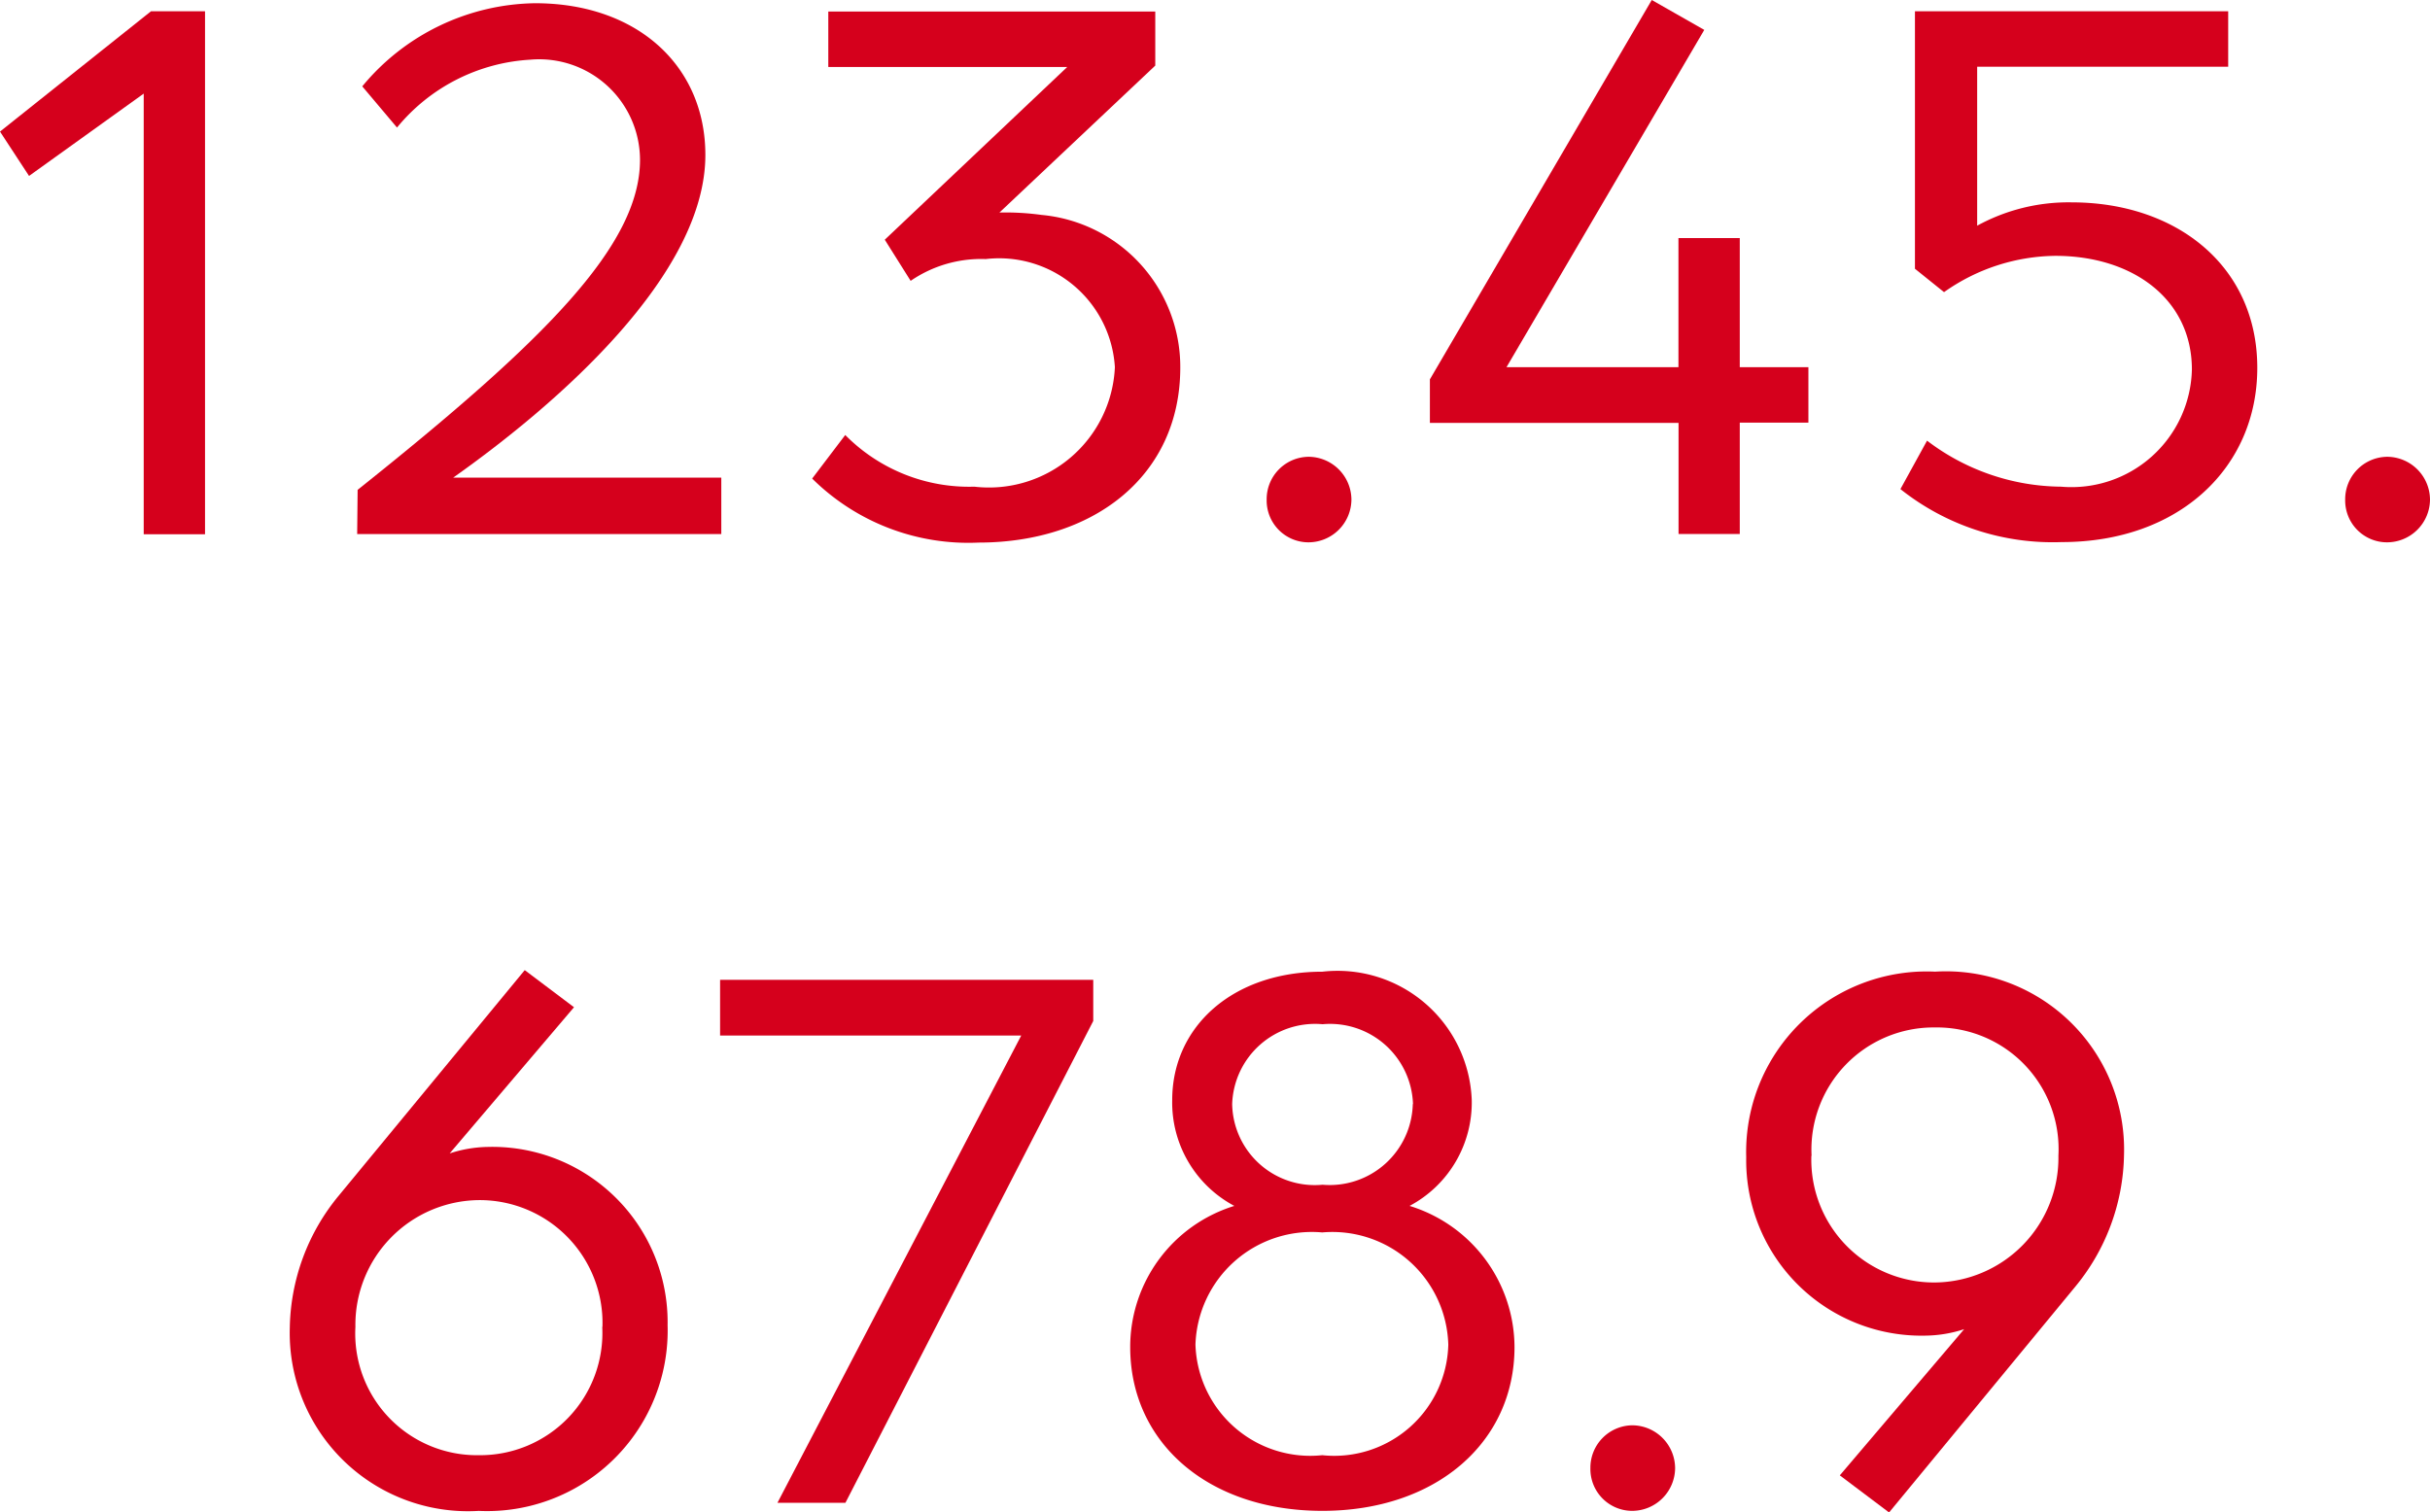
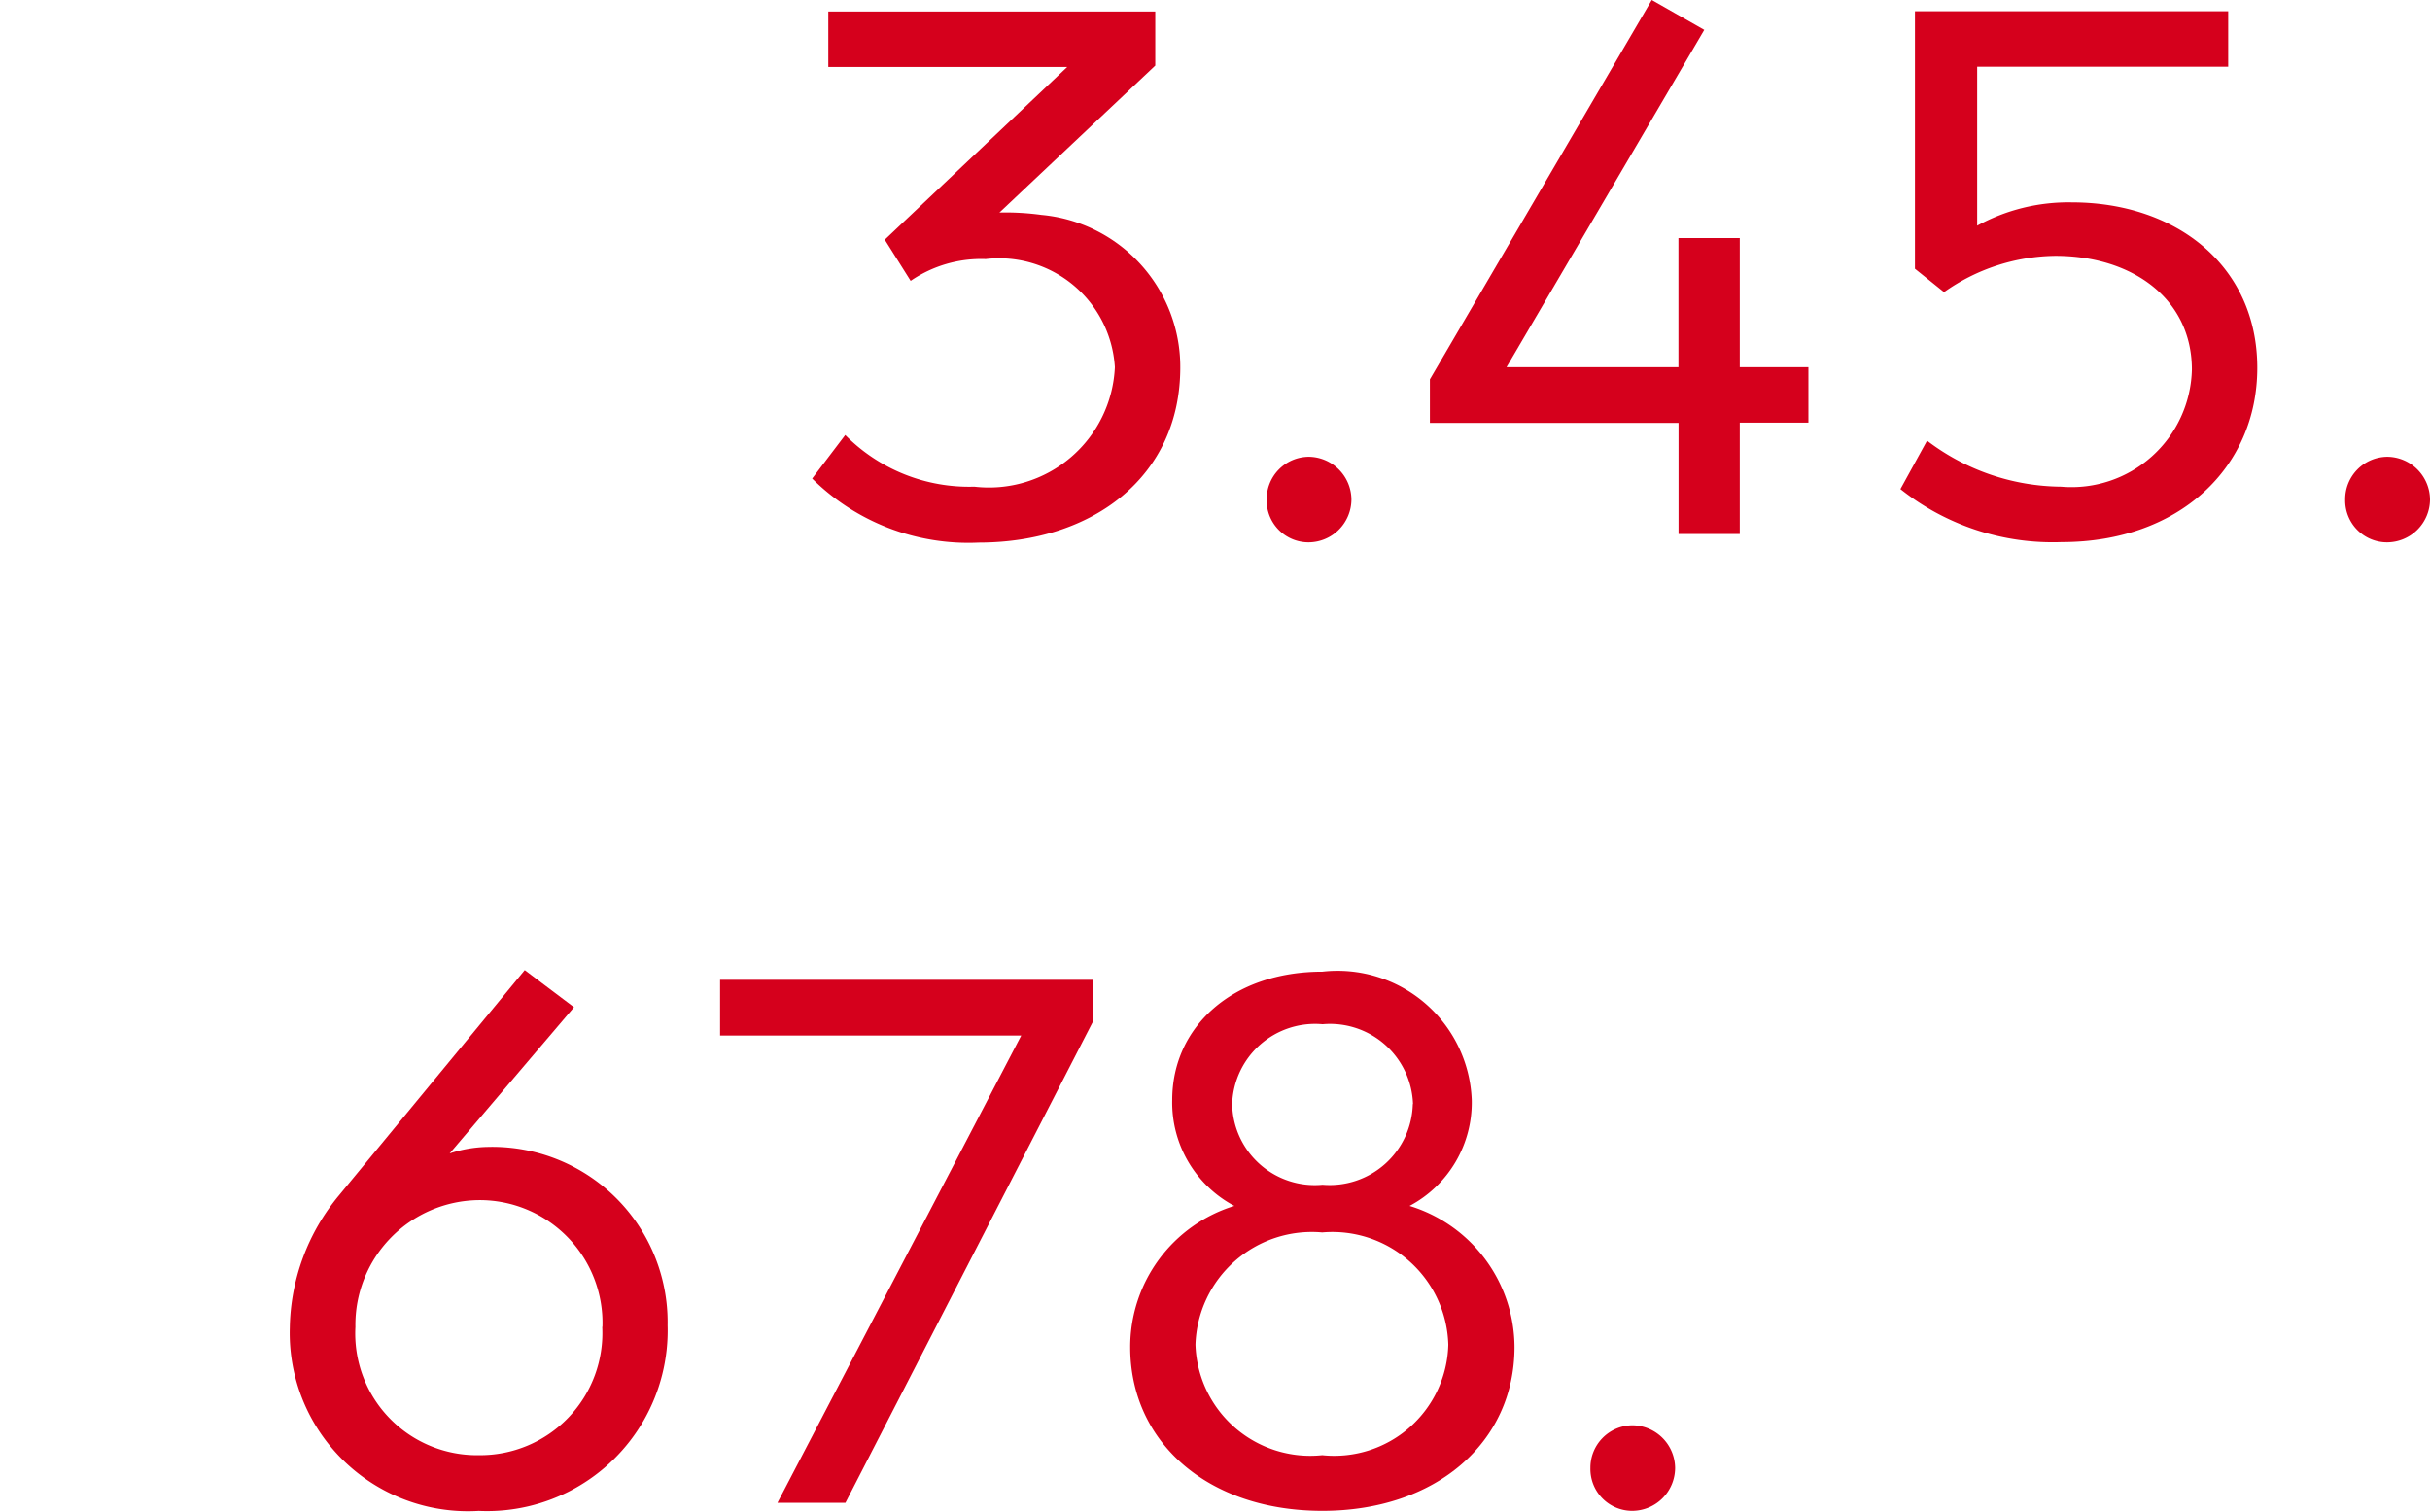
<svg xmlns="http://www.w3.org/2000/svg" width="48.189" height="30.002" viewBox="0 0 48.189 30.002">
  <g id="Raggruppa_56" data-name="Raggruppa 56" transform="translate(-654.96 -317.275)">
    <g id="Raggruppa_2" data-name="Raggruppa 2" transform="translate(6.047 510.852)">
-       <path id="Tracciato_4" data-name="Tracciato 4" d="M651.763-191.72l-2.274,1.633-.576-.88,2.994-2.386h1.072v10.374h-1.216Z" fill="#d5001c" />
-       <path id="Tracciato_5" data-name="Tracciato 5" d="M656.005-183.86c3.714-2.961,5.6-4.85,5.6-6.547a2,2,0,0,0-2.178-1.986,3.689,3.689,0,0,0-2.641,1.346l-.689-.817a4.523,4.523,0,0,1,3.426-1.649c2.033,0,3.378,1.248,3.378,3.01,0,2.369-2.9,4.915-5,6.4h5.316v1.12h-7.221Z" fill="#d5001c" />
      <path id="Tracciato_6" data-name="Tracciato 6" d="M665.019-184.084l.656-.864a3.452,3.452,0,0,0,2.561,1.025,2.5,2.5,0,0,0,2.786-2.37,2.3,2.3,0,0,0-2.562-2.145,2.47,2.47,0,0,0-1.488.432l-.513-.816,3.618-3.426h-4.738v-1.1h6.484v1.072l-3.09,2.915a5.233,5.233,0,0,1,.832.047,3.029,3.029,0,0,1,2.754,3.026c0,2.162-1.729,3.474-4,3.474A4.4,4.4,0,0,1,665.019-184.084Z" fill="#d5001c" />
      <path id="Tracciato_7" data-name="Tracciato 7" d="M674.032-183.667a.841.841,0,0,1,.832-.849.855.855,0,0,1,.849.849.854.854,0,0,1-.849.848A.83.83,0,0,1,674.032-183.667Z" fill="#d5001c" />
      <path id="Tracciato_8" data-name="Tracciato 8" d="M682.2-185.188h-4.931v-.864l4.4-7.525,1.041.593-3.922,6.691h3.41v-2.562h1.216v2.562h1.361v1.1h-1.361v2.209H682.2Z" fill="#d5001c" />
      <path id="Tracciato_9" data-name="Tracciato 9" d="M686.6-183.875l.528-.961a4.441,4.441,0,0,0,2.658.913,2.388,2.388,0,0,0,2.594-2.322c0-1.408-1.185-2.257-2.706-2.257a3.887,3.887,0,0,0-2.209.72l-.577-.464v-5.107H693.1v1.1h-4.978v3.153a3.769,3.769,0,0,1,1.872-.463c2.082,0,3.683,1.264,3.683,3.282,0,1.984-1.554,3.457-3.875,3.457A4.851,4.851,0,0,1,686.6-183.875Z" fill="#d5001c" />
      <path id="Tracciato_10" data-name="Tracciato 10" d="M695.42-183.667a.842.842,0,0,1,.833-.849.855.855,0,0,1,.849.849.854.854,0,0,1-.849.848A.83.83,0,0,1,695.42-183.667Z" fill="#d5001c" />
      <path id="Tracciato_11" data-name="Tracciato 11" d="M654.66-167.241a4.214,4.214,0,0,1,.977-2.626l3.682-4.466.977.736-2.466,2.9a2.536,2.536,0,0,1,.753-.129,3.477,3.477,0,0,1,3.569,3.538,3.581,3.581,0,0,1-3.746,3.682A3.535,3.535,0,0,1,654.66-167.241Zm6.2-.016a2.436,2.436,0,0,0-2.45-2.514,2.474,2.474,0,0,0-2.449,2.514,2.414,2.414,0,0,0,2.449,2.546A2.424,2.424,0,0,0,660.856-167.257Z" fill="#d5001c" />
      <path id="Tracciato_12" data-name="Tracciato 12" d="M669.165-173.036h-5.972v-1.105h7.4v.817l-4.915,9.558H664.33Z" fill="#d5001c" />
      <path id="Tracciato_13" data-name="Tracciato 13" d="M671.326-166.856a2.927,2.927,0,0,1,2.065-2.8,2.321,2.321,0,0,1-1.232-2.1c0-1.457,1.2-2.546,2.978-2.546a2.663,2.663,0,0,1,2.962,2.546,2.322,2.322,0,0,1-1.233,2.1,2.941,2.941,0,0,1,2.081,2.8c0,1.888-1.553,3.249-3.81,3.249C672.863-163.607,671.326-164.968,671.326-166.856Zm6.308-.049a2.3,2.3,0,0,0-2.5-2.225,2.31,2.31,0,0,0-2.514,2.225,2.278,2.278,0,0,0,2.514,2.194A2.263,2.263,0,0,0,677.634-166.9Zm-.7-4.771a1.646,1.646,0,0,0-1.793-1.584,1.645,1.645,0,0,0-1.793,1.584,1.638,1.638,0,0,0,1.793,1.6A1.648,1.648,0,0,0,676.93-171.676Z" fill="#d5001c" />
      <path id="Tracciato_14" data-name="Tracciato 14" d="M680.452-164.455a.841.841,0,0,1,.832-.849.855.855,0,0,1,.848.849.854.854,0,0,1-.848.848A.83.83,0,0,1,680.452-164.455Z" fill="#d5001c" />
-       <path id="Tracciato_15" data-name="Tracciato 15" d="M691.034-170.667a4.216,4.216,0,0,1-.977,2.626l-3.682,4.466-.977-.736,2.466-2.9a2.542,2.542,0,0,1-.753.128,3.477,3.477,0,0,1-3.569-3.538,3.581,3.581,0,0,1,3.746-3.682A3.535,3.535,0,0,1,691.034-170.667Zm-6.2.016a2.435,2.435,0,0,0,2.45,2.514,2.474,2.474,0,0,0,2.449-2.514,2.414,2.414,0,0,0-2.449-2.545A2.423,2.423,0,0,0,684.838-170.651Z" fill="#d5001c" />
    </g>
  </g>
</svg>